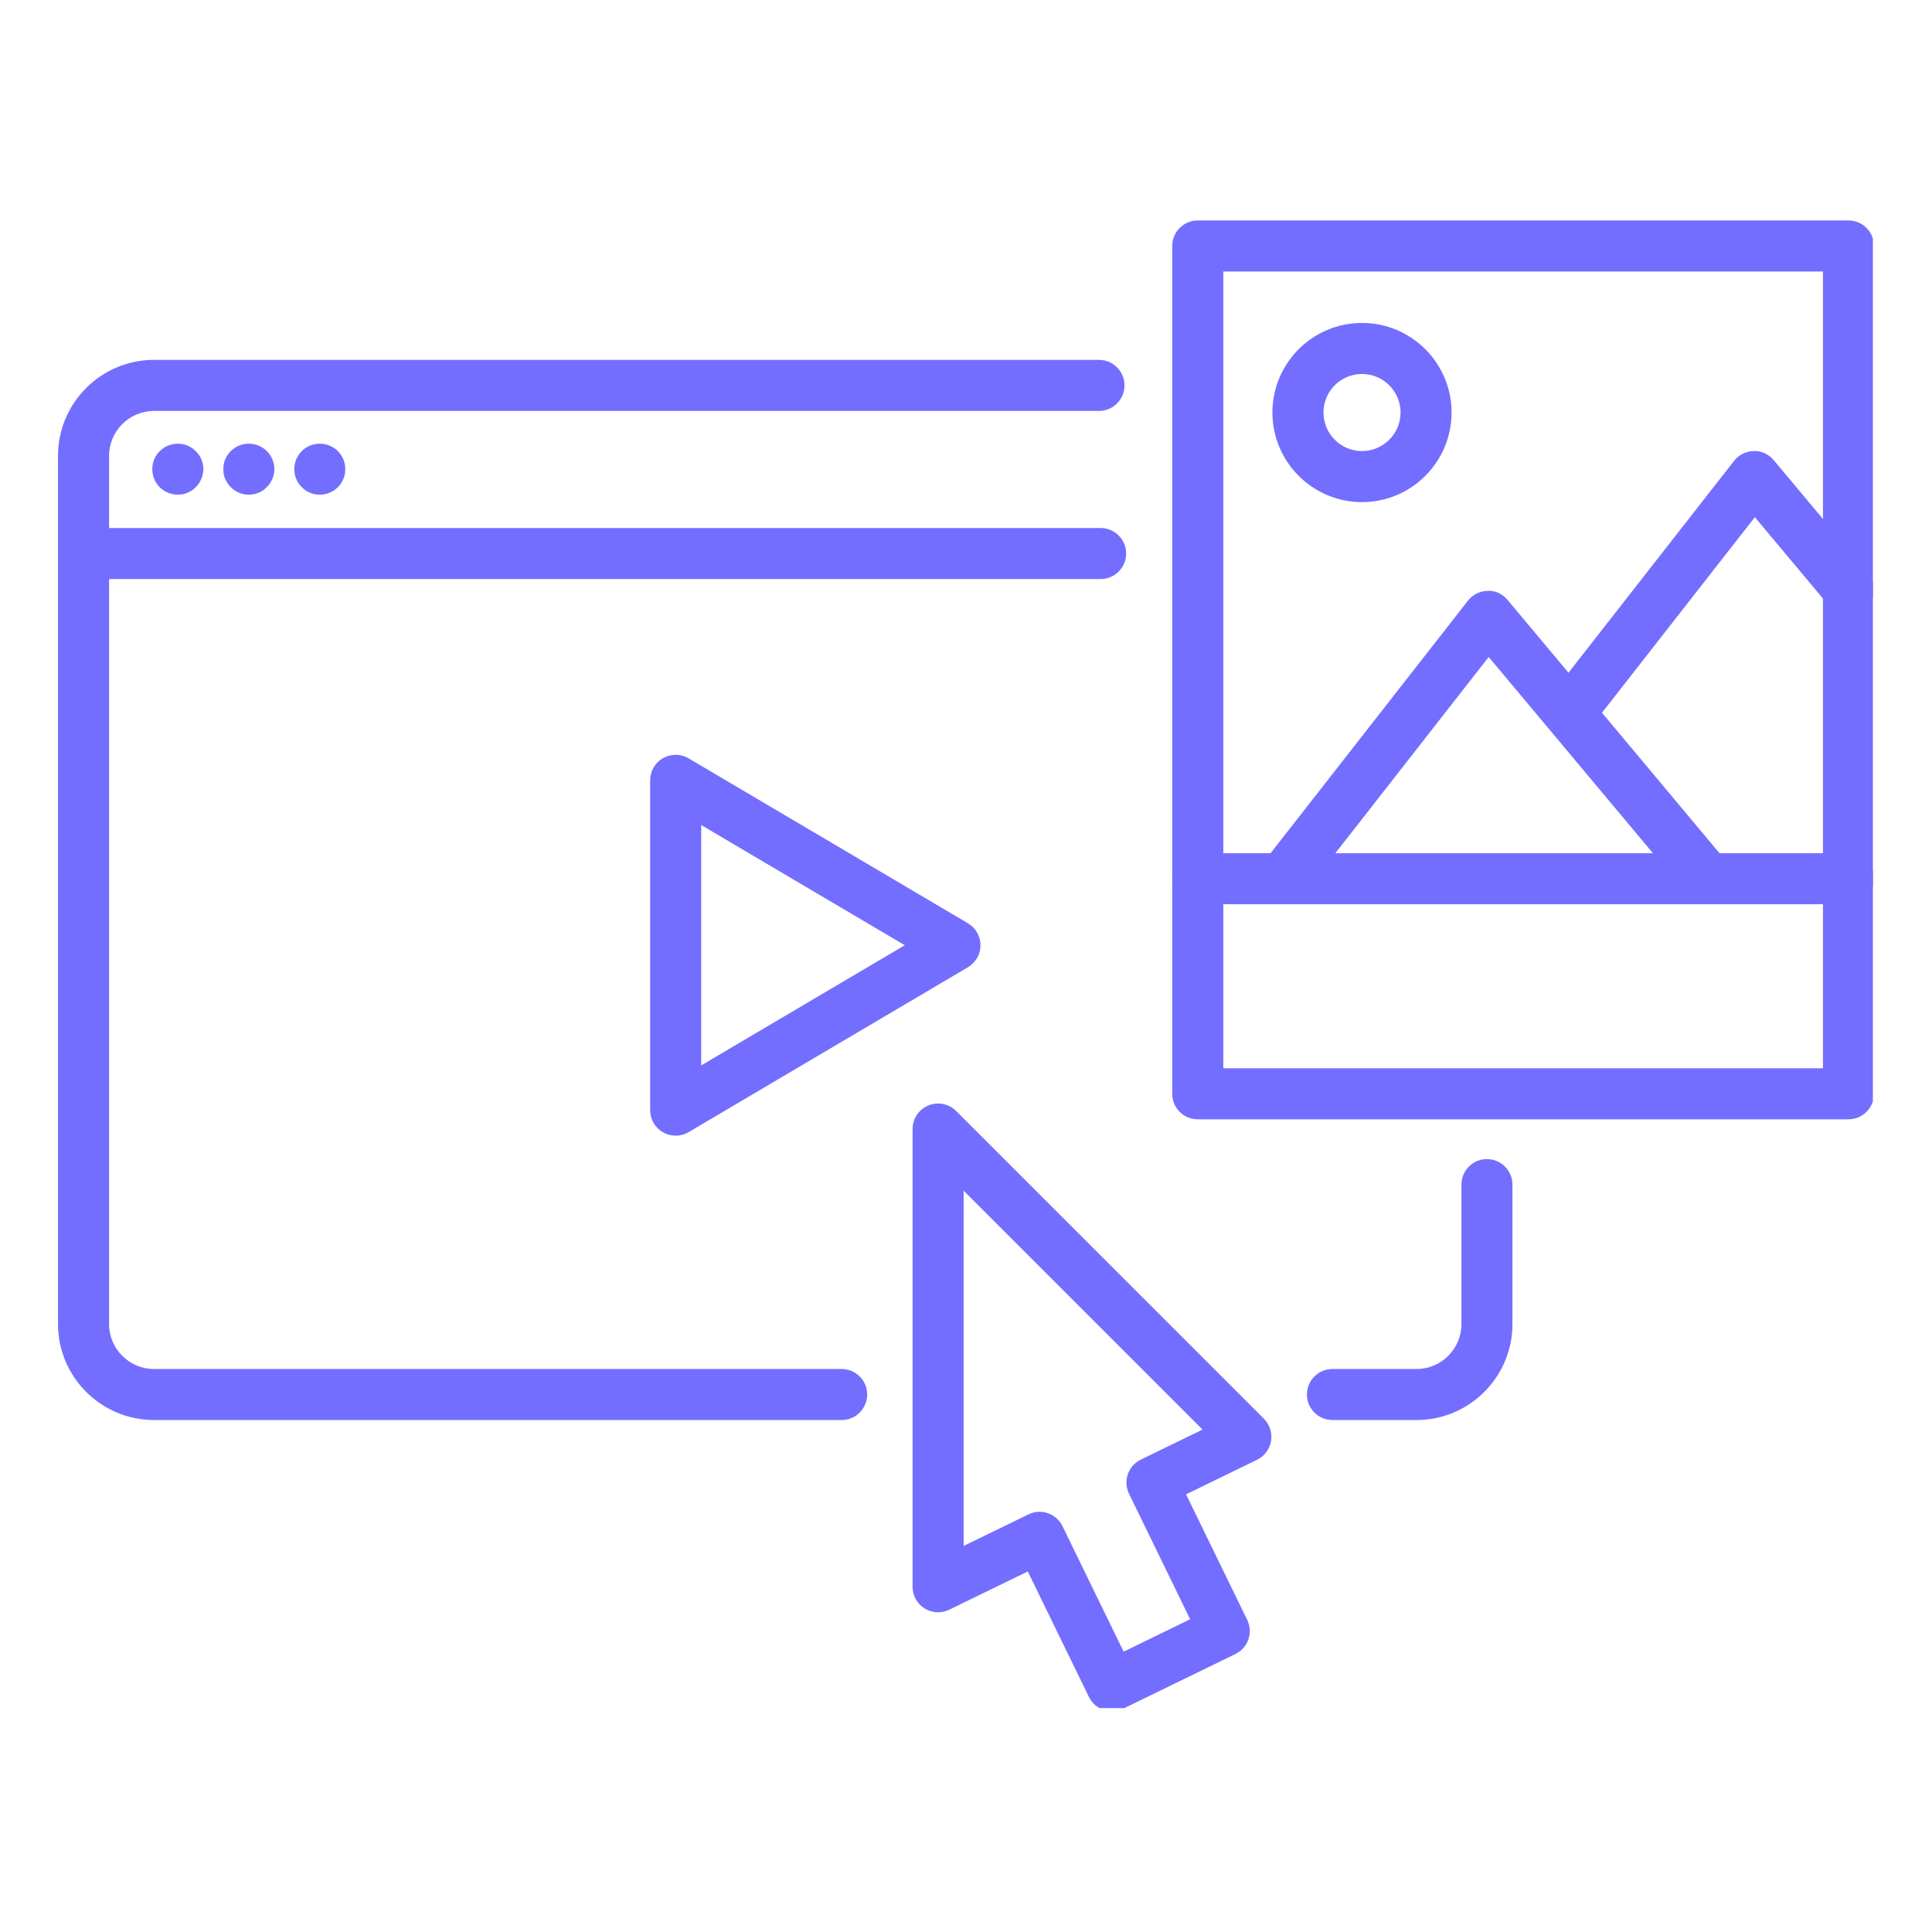
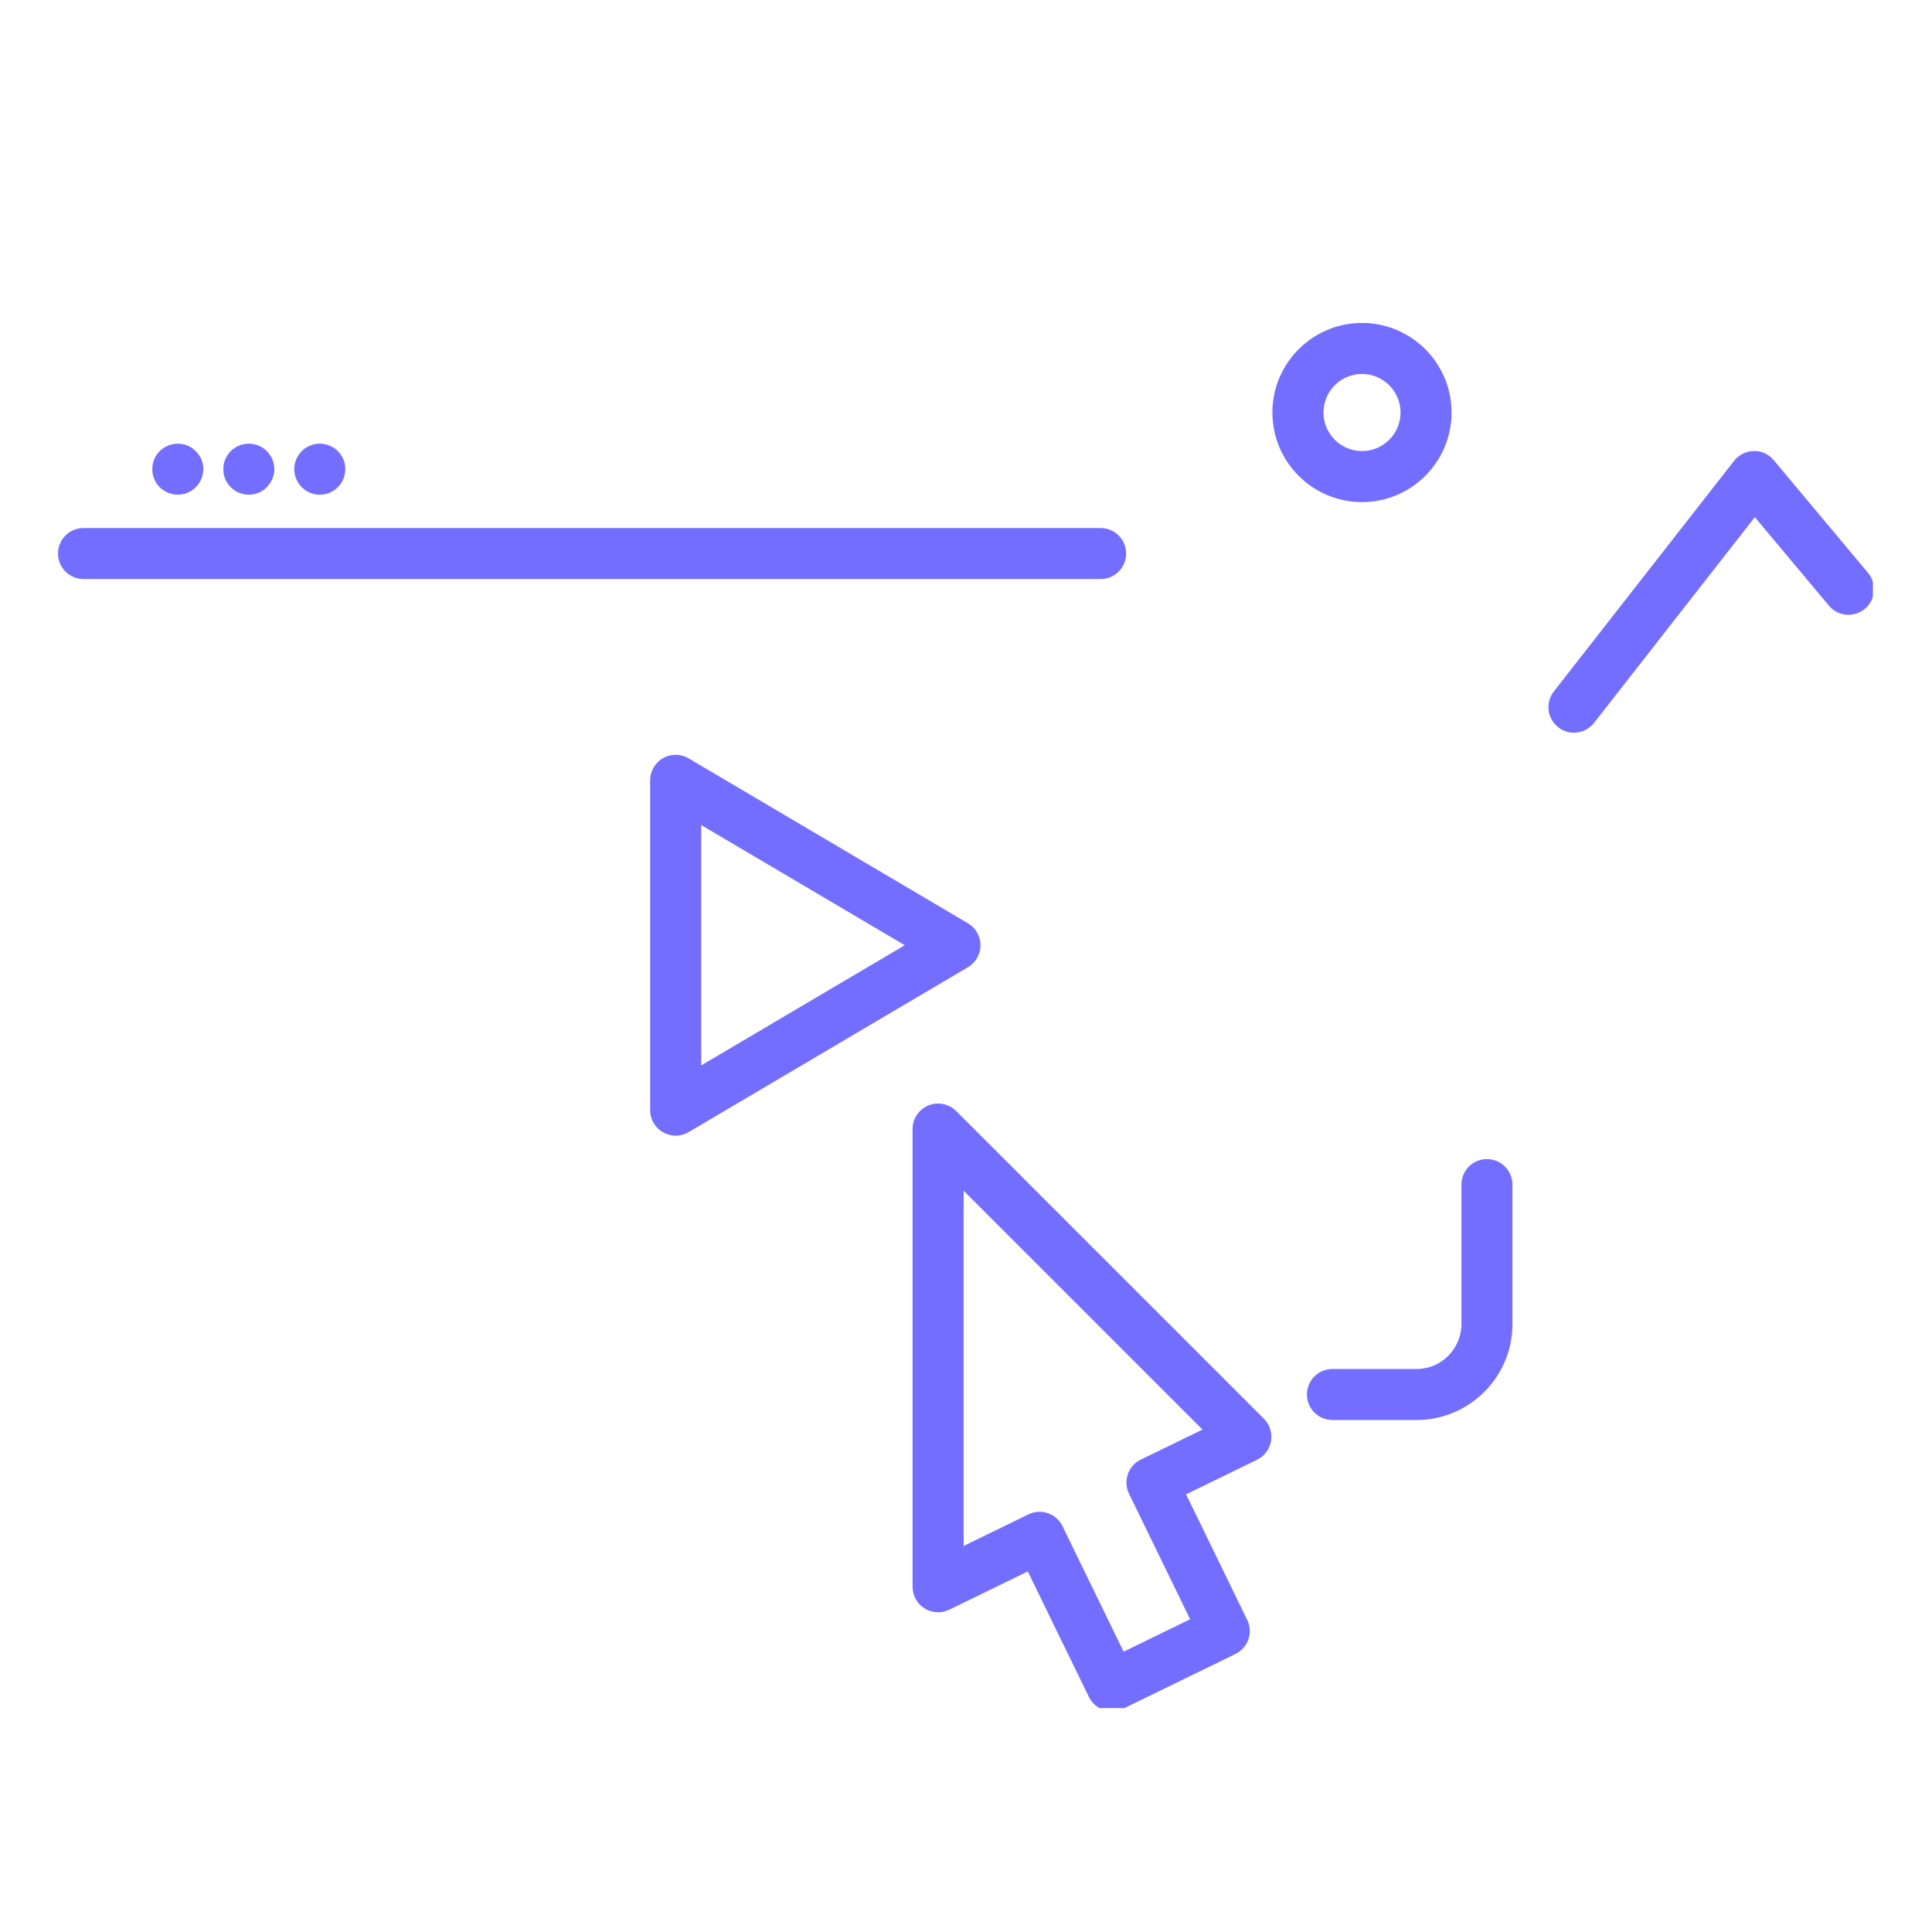
<svg xmlns="http://www.w3.org/2000/svg" width="200" zoomAndPan="magnify" viewBox="0 0 150 150" height="200" preserveAspectRatio="xMidYMid meet" version="1.0">
  <defs>
    <clipPath id="1da6426db3">
      <path d="M 70.793 85.598 L 98.938 85.598 L 98.938 132.617 L 70.793 132.617 Z M 70.793 85.598 " clip-rule="nonzero" />
    </clipPath>
    <clipPath id="1b1c0f90f0">
-       <path d="M 91 17.117 L 145.41 17.117 L 145.41 87 L 91 87 Z M 91 17.117 " clip-rule="nonzero" />
-     </clipPath>
+       </clipPath>
    <clipPath id="26efc6d498">
-       <path d="M 91 66.211 L 145.41 66.211 L 145.41 70.273 L 91 70.273 Z M 91 66.211 " clip-rule="nonzero" />
-     </clipPath>
+       </clipPath>
    <clipPath id="c54e09cfe8">
      <path d="M 120.199 35 L 145.41 35 L 145.41 57 L 120.199 57 Z M 120.199 35 " clip-rule="nonzero" />
    </clipPath>
    <clipPath id="d809dc2948">
-       <path d="M 4.41 27 L 88 27 L 88 111 L 4.41 111 Z M 4.41 27 " clip-rule="nonzero" />
-     </clipPath>
+       </clipPath>
    <clipPath id="91ea201739">
      <path d="M 4.41 40 L 88 40 L 88 45 L 4.41 45 Z M 4.41 40 " clip-rule="nonzero" />
    </clipPath>
  </defs>
  <rect x="-15" width="180" fill="#ffffff" y="-15" height="180" fill-opacity="1" />
  <rect x="-15" width="180" fill="#ffffff" y="-15" height="180" fill-opacity="1" />
  <g clip-path="url(#1da6426db3)">
    <path fill="#736eff" d="M 80.711 117.375 C 80.93 117.375 81.148 117.41 81.355 117.484 C 81.855 117.656 82.262 118.016 82.492 118.492 L 87.238 128.234 L 92.402 125.719 L 87.656 115.973 C 87.176 114.992 87.586 113.805 88.57 113.324 L 93.363 110.992 L 74.816 92.445 L 74.816 120.027 L 79.844 117.578 C 80.117 117.445 80.414 117.375 80.711 117.375 Z M 86.324 132.867 C 86.105 132.867 85.887 132.828 85.68 132.758 C 85.18 132.586 84.773 132.223 84.543 131.75 L 79.797 122.008 L 73.699 124.977 C 73.086 125.277 72.359 125.238 71.781 124.875 C 71.203 124.516 70.852 123.879 70.852 123.195 L 70.852 87.66 C 70.852 86.859 71.332 86.137 72.074 85.828 C 72.816 85.523 73.668 85.691 74.234 86.258 L 98.129 110.152 C 98.582 110.605 98.785 111.25 98.684 111.883 C 98.578 112.516 98.172 113.055 97.598 113.336 L 92.086 116.02 L 96.832 125.766 C 97.062 126.238 97.098 126.781 96.926 127.281 C 96.754 127.777 96.391 128.184 95.922 128.414 L 87.191 132.668 C 86.918 132.801 86.621 132.867 86.324 132.867 " fill-opacity="1" fill-rule="nonzero" />
  </g>
  <g clip-path="url(#1b1c0f90f0)">
    <path fill="#736eff" d="M 94.977 82.938 L 141.535 82.938 L 141.535 21.078 L 94.977 21.078 Z M 143.516 86.902 L 92.992 86.902 C 91.898 86.902 91.012 86.016 91.012 84.922 L 91.012 19.098 C 91.012 18.004 91.898 17.117 92.992 17.117 L 143.516 17.117 C 144.609 17.117 145.496 18.004 145.496 19.098 L 145.496 84.922 C 145.496 86.016 144.609 86.902 143.516 86.902 " fill-opacity="1" fill-rule="nonzero" />
  </g>
  <g clip-path="url(#26efc6d498)">
-     <path fill="#736eff" d="M 143.516 70.203 L 92.992 70.203 C 91.898 70.203 91.012 69.316 91.012 68.223 C 91.012 67.129 91.898 66.242 92.992 66.242 L 143.516 66.242 C 144.609 66.242 145.496 67.129 145.496 68.223 C 145.496 69.316 144.609 70.203 143.516 70.203 " fill-opacity="1" fill-rule="nonzero" />
-   </g>
-   <path fill="#736eff" d="M 99.949 69.773 C 99.523 69.773 99.09 69.637 98.73 69.352 C 97.867 68.68 97.715 67.434 98.391 66.57 L 113.969 46.637 C 114.34 46.164 114.898 45.883 115.5 45.875 C 116.098 45.828 116.668 46.125 117.051 46.582 L 133.734 66.52 C 134.434 67.359 134.324 68.609 133.484 69.309 C 132.648 70.012 131.395 69.902 130.695 69.062 L 115.582 51.008 L 101.512 69.012 C 101.121 69.512 100.539 69.773 99.949 69.773 " fill-opacity="1" fill-rule="nonzero" />
+     </g>
  <g clip-path="url(#c54e09cfe8)">
    <path fill="#736eff" d="M 122.199 56.887 C 121.773 56.887 121.344 56.75 120.98 56.465 C 120.117 55.793 119.969 54.547 120.641 53.684 L 134.633 35.781 C 135 35.309 135.562 35.027 136.16 35.02 C 136.762 34.988 137.328 35.27 137.715 35.73 L 145.035 44.48 C 145.738 45.32 145.629 46.566 144.789 47.27 C 143.953 47.973 142.699 47.863 141.996 47.023 L 136.246 40.152 L 123.762 56.125 C 123.371 56.625 122.789 56.887 122.199 56.887 " fill-opacity="1" fill-rule="nonzero" />
  </g>
  <path fill="#736eff" d="M 105.746 29.035 C 104.094 29.035 102.754 30.379 102.754 32.027 C 102.754 33.676 104.094 35.02 105.746 35.02 C 107.395 35.02 108.738 33.676 108.738 32.027 C 108.738 30.379 107.395 29.035 105.746 29.035 Z M 105.746 38.984 C 101.91 38.984 98.789 35.863 98.789 32.027 C 98.789 28.191 101.91 25.074 105.746 25.074 C 109.582 25.074 112.699 28.191 112.699 32.027 C 112.699 35.863 109.582 38.984 105.746 38.984 " fill-opacity="1" fill-rule="nonzero" />
  <g clip-path="url(#d809dc2948)">
    <path fill="#736eff" d="M 65.344 110.25 L 11.957 110.25 C 7.848 110.25 4.504 106.91 4.504 102.801 L 4.504 35.391 C 4.504 31.281 7.848 27.941 11.957 27.941 L 85.324 27.941 C 86.418 27.941 87.305 28.828 87.305 29.922 C 87.305 31.016 86.418 31.906 85.324 31.906 L 11.957 31.906 C 10.031 31.906 8.469 33.469 8.469 35.391 L 8.469 102.801 C 8.469 104.723 10.031 106.289 11.957 106.289 L 65.344 106.289 C 66.441 106.289 67.328 107.176 67.328 108.27 C 67.328 109.363 66.441 110.25 65.344 110.25 " fill-opacity="1" fill-rule="nonzero" />
  </g>
  <path fill="#736eff" d="M 109.977 110.25 L 103.449 110.25 C 102.355 110.25 101.469 109.363 101.469 108.27 C 101.469 107.176 102.355 106.289 103.449 106.289 L 109.977 106.289 C 111.898 106.289 113.465 104.723 113.465 102.801 L 113.465 91.977 C 113.465 90.879 114.352 89.992 115.445 89.992 C 116.539 89.992 117.426 90.879 117.426 91.977 L 117.426 102.801 C 117.426 106.91 114.086 110.25 109.977 110.25 " fill-opacity="1" fill-rule="nonzero" />
  <g clip-path="url(#91ea201739)">
    <path fill="#736eff" d="M 85.453 44.957 L 6.484 44.957 C 5.391 44.957 4.504 44.07 4.504 42.977 C 4.504 41.883 5.391 40.996 6.484 40.996 L 85.453 40.996 C 86.547 40.996 87.434 41.883 87.434 42.977 C 87.434 44.07 86.547 44.957 85.453 44.957 " fill-opacity="1" fill-rule="nonzero" />
  </g>
  <path fill="#736eff" d="M 13.805 38.406 C 13.285 38.406 12.773 38.199 12.398 37.828 C 12.027 37.453 11.824 36.945 11.824 36.422 C 11.824 35.902 12.027 35.391 12.398 35.031 C 12.855 34.566 13.543 34.352 14.191 34.488 C 14.316 34.508 14.441 34.543 14.562 34.598 C 14.676 34.645 14.789 34.703 14.902 34.781 C 15.008 34.848 15.109 34.941 15.199 35.031 C 15.574 35.391 15.789 35.902 15.789 36.422 C 15.789 36.559 15.777 36.684 15.742 36.809 C 15.719 36.945 15.684 37.07 15.629 37.18 C 15.582 37.305 15.516 37.418 15.449 37.52 C 15.379 37.633 15.301 37.734 15.199 37.828 C 15.109 37.918 15.008 37.996 14.902 38.078 C 14.789 38.145 14.676 38.199 14.562 38.258 C 14.441 38.301 14.316 38.348 14.191 38.371 C 14.066 38.395 13.93 38.406 13.805 38.406 " fill-opacity="1" fill-rule="nonzero" />
  <path fill="#736eff" d="M 24.836 38.406 C 24.699 38.406 24.574 38.395 24.438 38.371 C 24.312 38.348 24.191 38.301 24.074 38.258 C 23.953 38.199 23.84 38.145 23.723 38.078 C 23.621 37.996 23.523 37.918 23.43 37.828 C 23.34 37.734 23.25 37.633 23.184 37.531 C 23.113 37.418 23.047 37.305 23 37.18 C 22.945 37.07 22.91 36.945 22.887 36.816 C 22.863 36.684 22.844 36.559 22.844 36.422 C 22.844 36.297 22.863 36.164 22.887 36.039 C 22.91 35.914 22.945 35.789 23 35.664 C 23.047 35.551 23.113 35.438 23.184 35.324 C 23.25 35.223 23.34 35.121 23.43 35.02 C 23.523 34.926 23.621 34.848 23.723 34.781 C 23.84 34.703 23.953 34.645 24.074 34.598 C 24.191 34.543 24.312 34.508 24.438 34.488 C 24.699 34.43 24.961 34.43 25.219 34.488 C 25.344 34.508 25.469 34.543 25.582 34.598 C 25.707 34.645 25.82 34.703 25.934 34.781 C 26.035 34.848 26.137 34.926 26.227 35.02 C 26.32 35.121 26.41 35.223 26.477 35.324 C 26.543 35.438 26.613 35.551 26.66 35.664 C 26.703 35.789 26.75 35.914 26.773 36.039 C 26.793 36.164 26.805 36.297 26.805 36.422 C 26.805 36.559 26.793 36.684 26.773 36.816 C 26.75 36.945 26.703 37.07 26.66 37.18 C 26.613 37.305 26.543 37.418 26.477 37.531 C 26.41 37.633 26.32 37.734 26.227 37.828 C 26.137 37.918 26.035 37.996 25.934 38.078 C 25.82 38.145 25.707 38.199 25.582 38.258 C 25.469 38.301 25.344 38.348 25.219 38.371 C 25.082 38.395 24.961 38.406 24.836 38.406 " fill-opacity="1" fill-rule="nonzero" />
  <path fill="#736eff" d="M 19.32 38.406 C 19.184 38.406 19.059 38.395 18.926 38.371 C 18.801 38.348 18.676 38.301 18.562 38.258 C 18.438 38.199 18.324 38.145 18.223 38.078 C 18.109 37.996 18.008 37.918 17.918 37.828 C 17.824 37.734 17.746 37.633 17.668 37.52 C 17.598 37.418 17.543 37.305 17.484 37.18 C 17.441 37.07 17.395 36.945 17.371 36.809 C 17.352 36.684 17.34 36.559 17.34 36.422 C 17.34 36.297 17.352 36.164 17.371 36.039 C 17.395 35.914 17.441 35.789 17.484 35.664 C 17.543 35.551 17.598 35.438 17.668 35.324 C 17.746 35.211 17.824 35.121 17.918 35.02 C 18.008 34.926 18.109 34.848 18.223 34.781 C 18.324 34.703 18.438 34.645 18.562 34.598 C 18.676 34.543 18.801 34.508 18.926 34.488 C 19.184 34.43 19.445 34.43 19.703 34.488 C 19.832 34.508 19.953 34.543 20.078 34.598 C 20.191 34.645 20.305 34.703 20.418 34.781 C 20.52 34.848 20.625 34.926 20.711 35.02 C 21.086 35.391 21.301 35.902 21.301 36.422 C 21.301 36.945 21.086 37.453 20.711 37.828 C 20.625 37.918 20.52 37.996 20.418 38.078 C 20.305 38.145 20.191 38.199 20.078 38.258 C 19.953 38.301 19.832 38.348 19.703 38.371 C 19.578 38.395 19.445 38.406 19.32 38.406 " fill-opacity="1" fill-rule="nonzero" />
  <path fill="#736eff" d="M 54.441 64.055 L 54.441 82.719 L 70.246 73.387 Z M 52.457 88.172 C 52.121 88.172 51.781 88.086 51.477 87.914 C 50.859 87.559 50.477 86.902 50.477 86.191 L 50.477 60.586 C 50.477 59.875 50.859 59.215 51.477 58.863 C 52.094 58.512 52.852 58.516 53.465 58.879 L 75.152 71.684 C 75.754 72.039 76.125 72.688 76.125 73.387 C 76.125 74.09 75.754 74.738 75.152 75.094 L 53.465 87.898 C 53.156 88.082 52.805 88.172 52.457 88.172 " fill-opacity="1" fill-rule="nonzero" />
</svg>